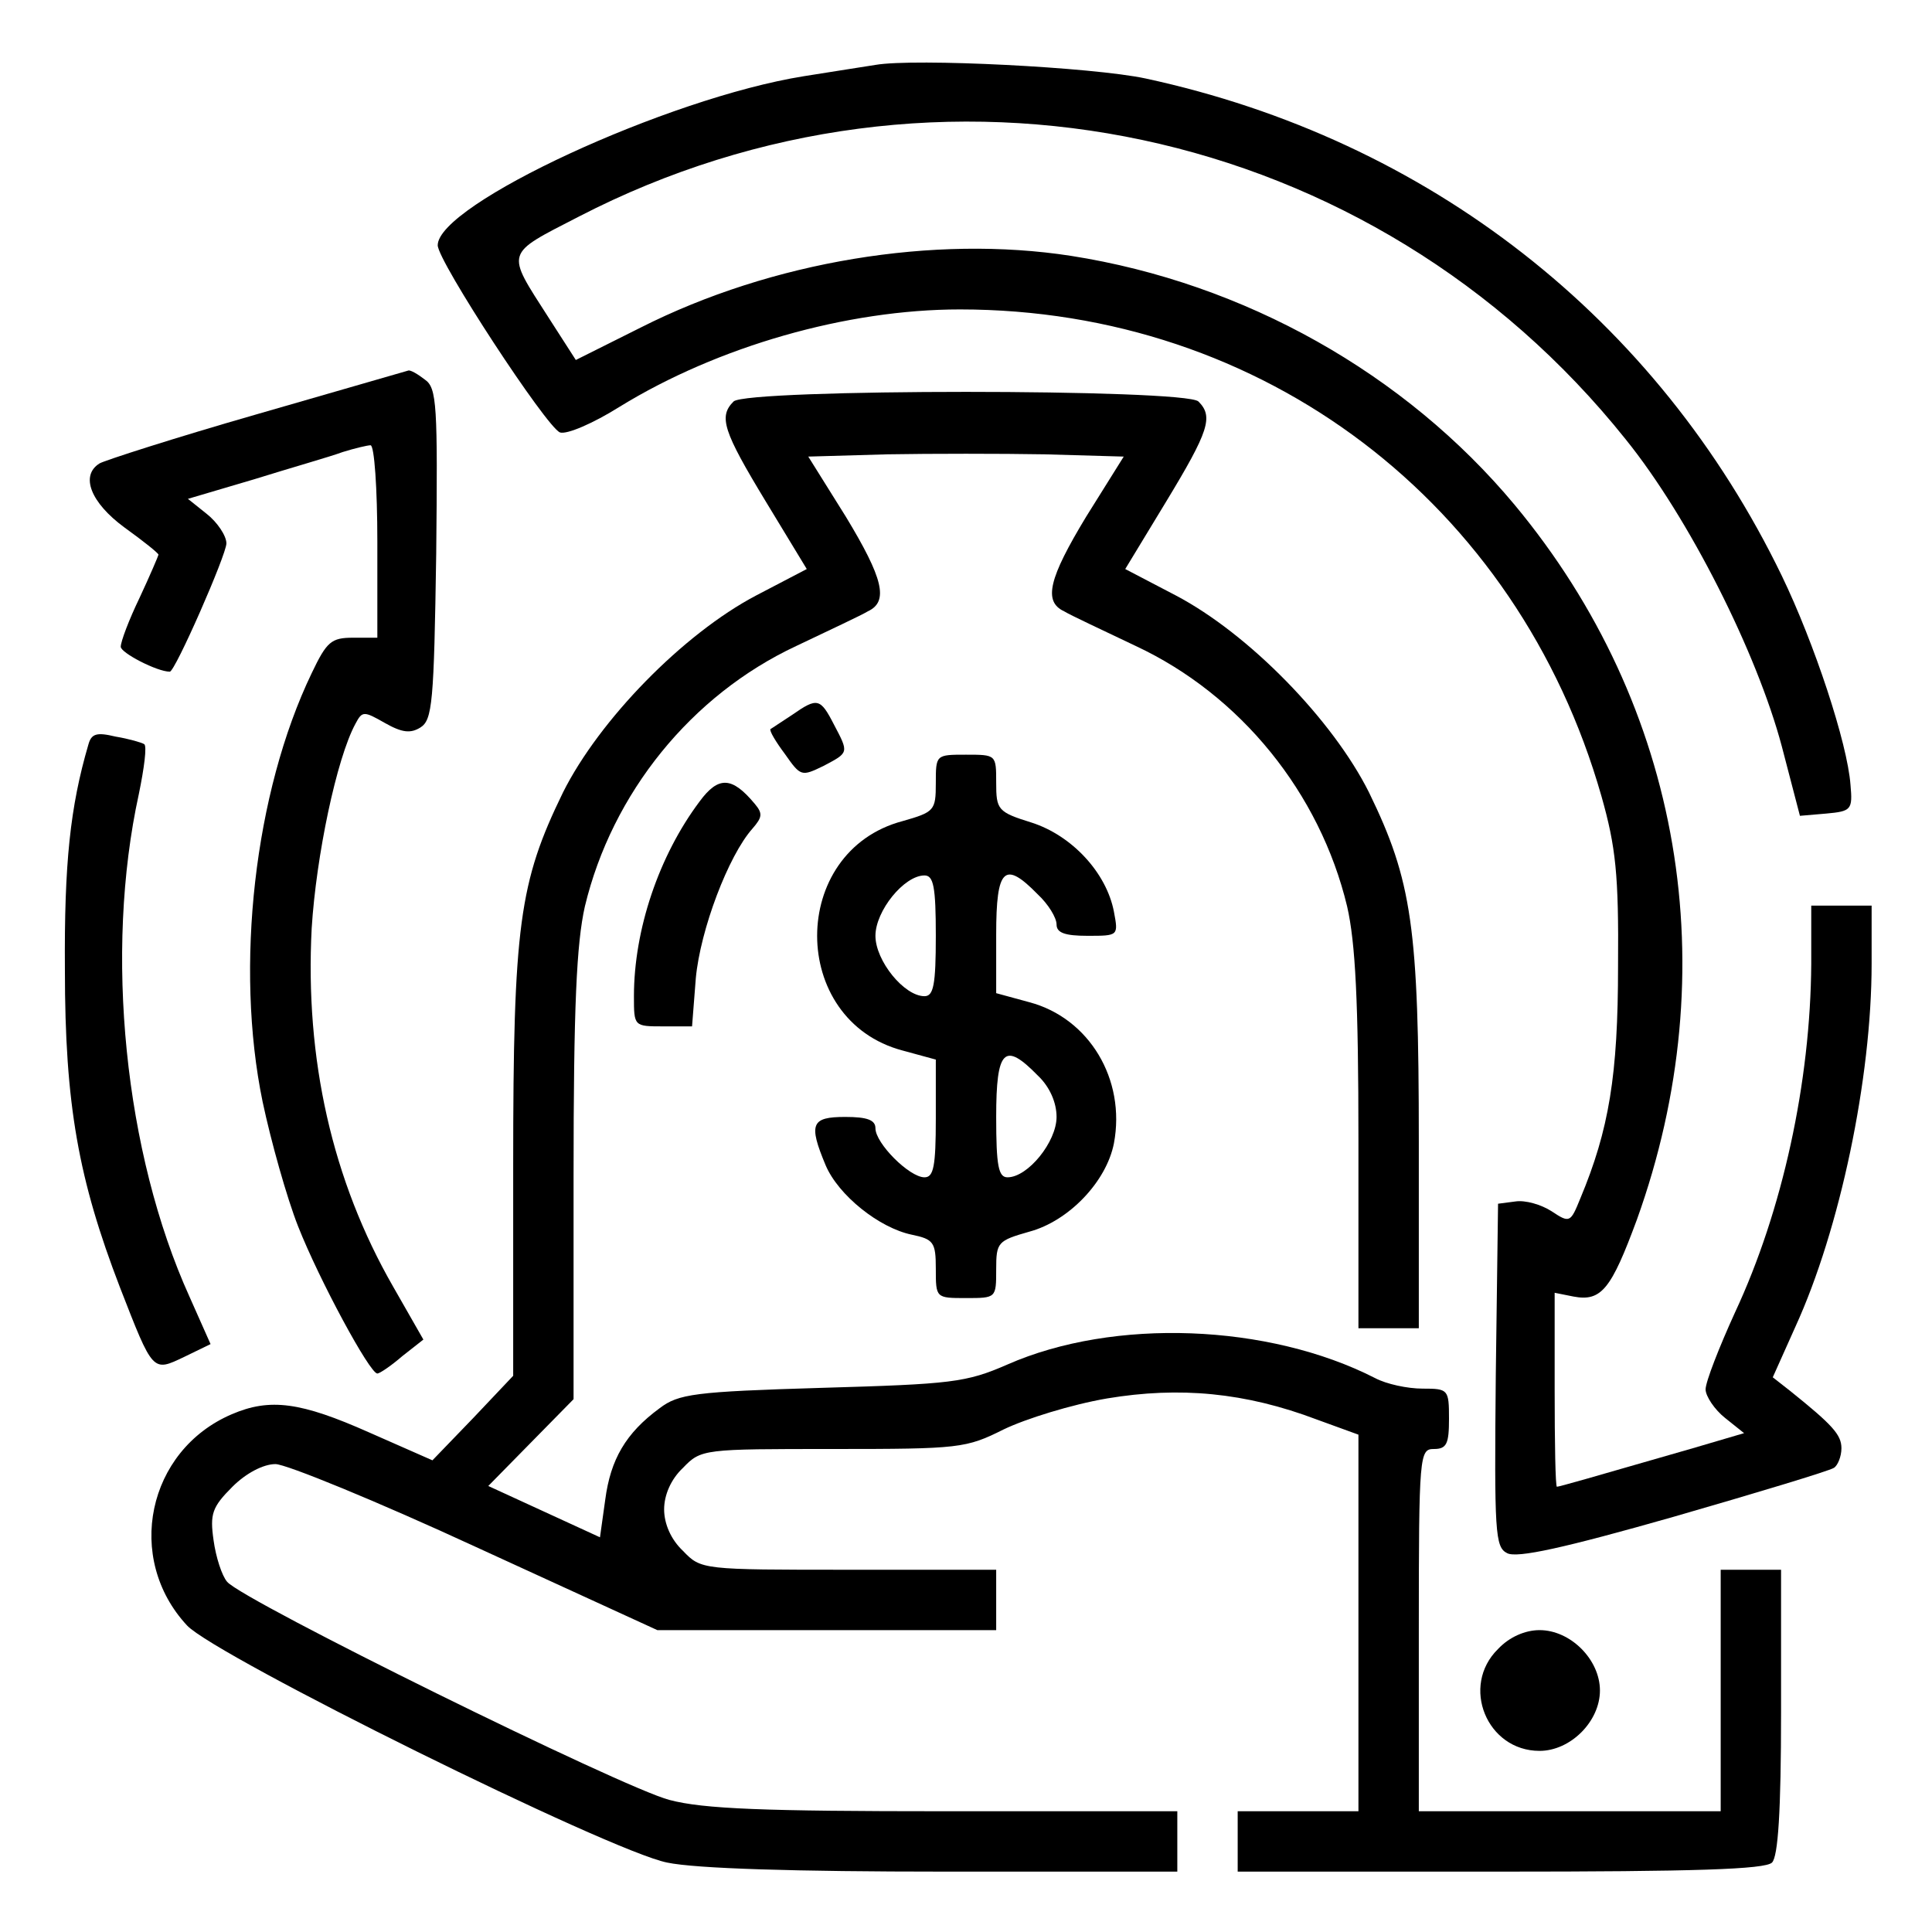
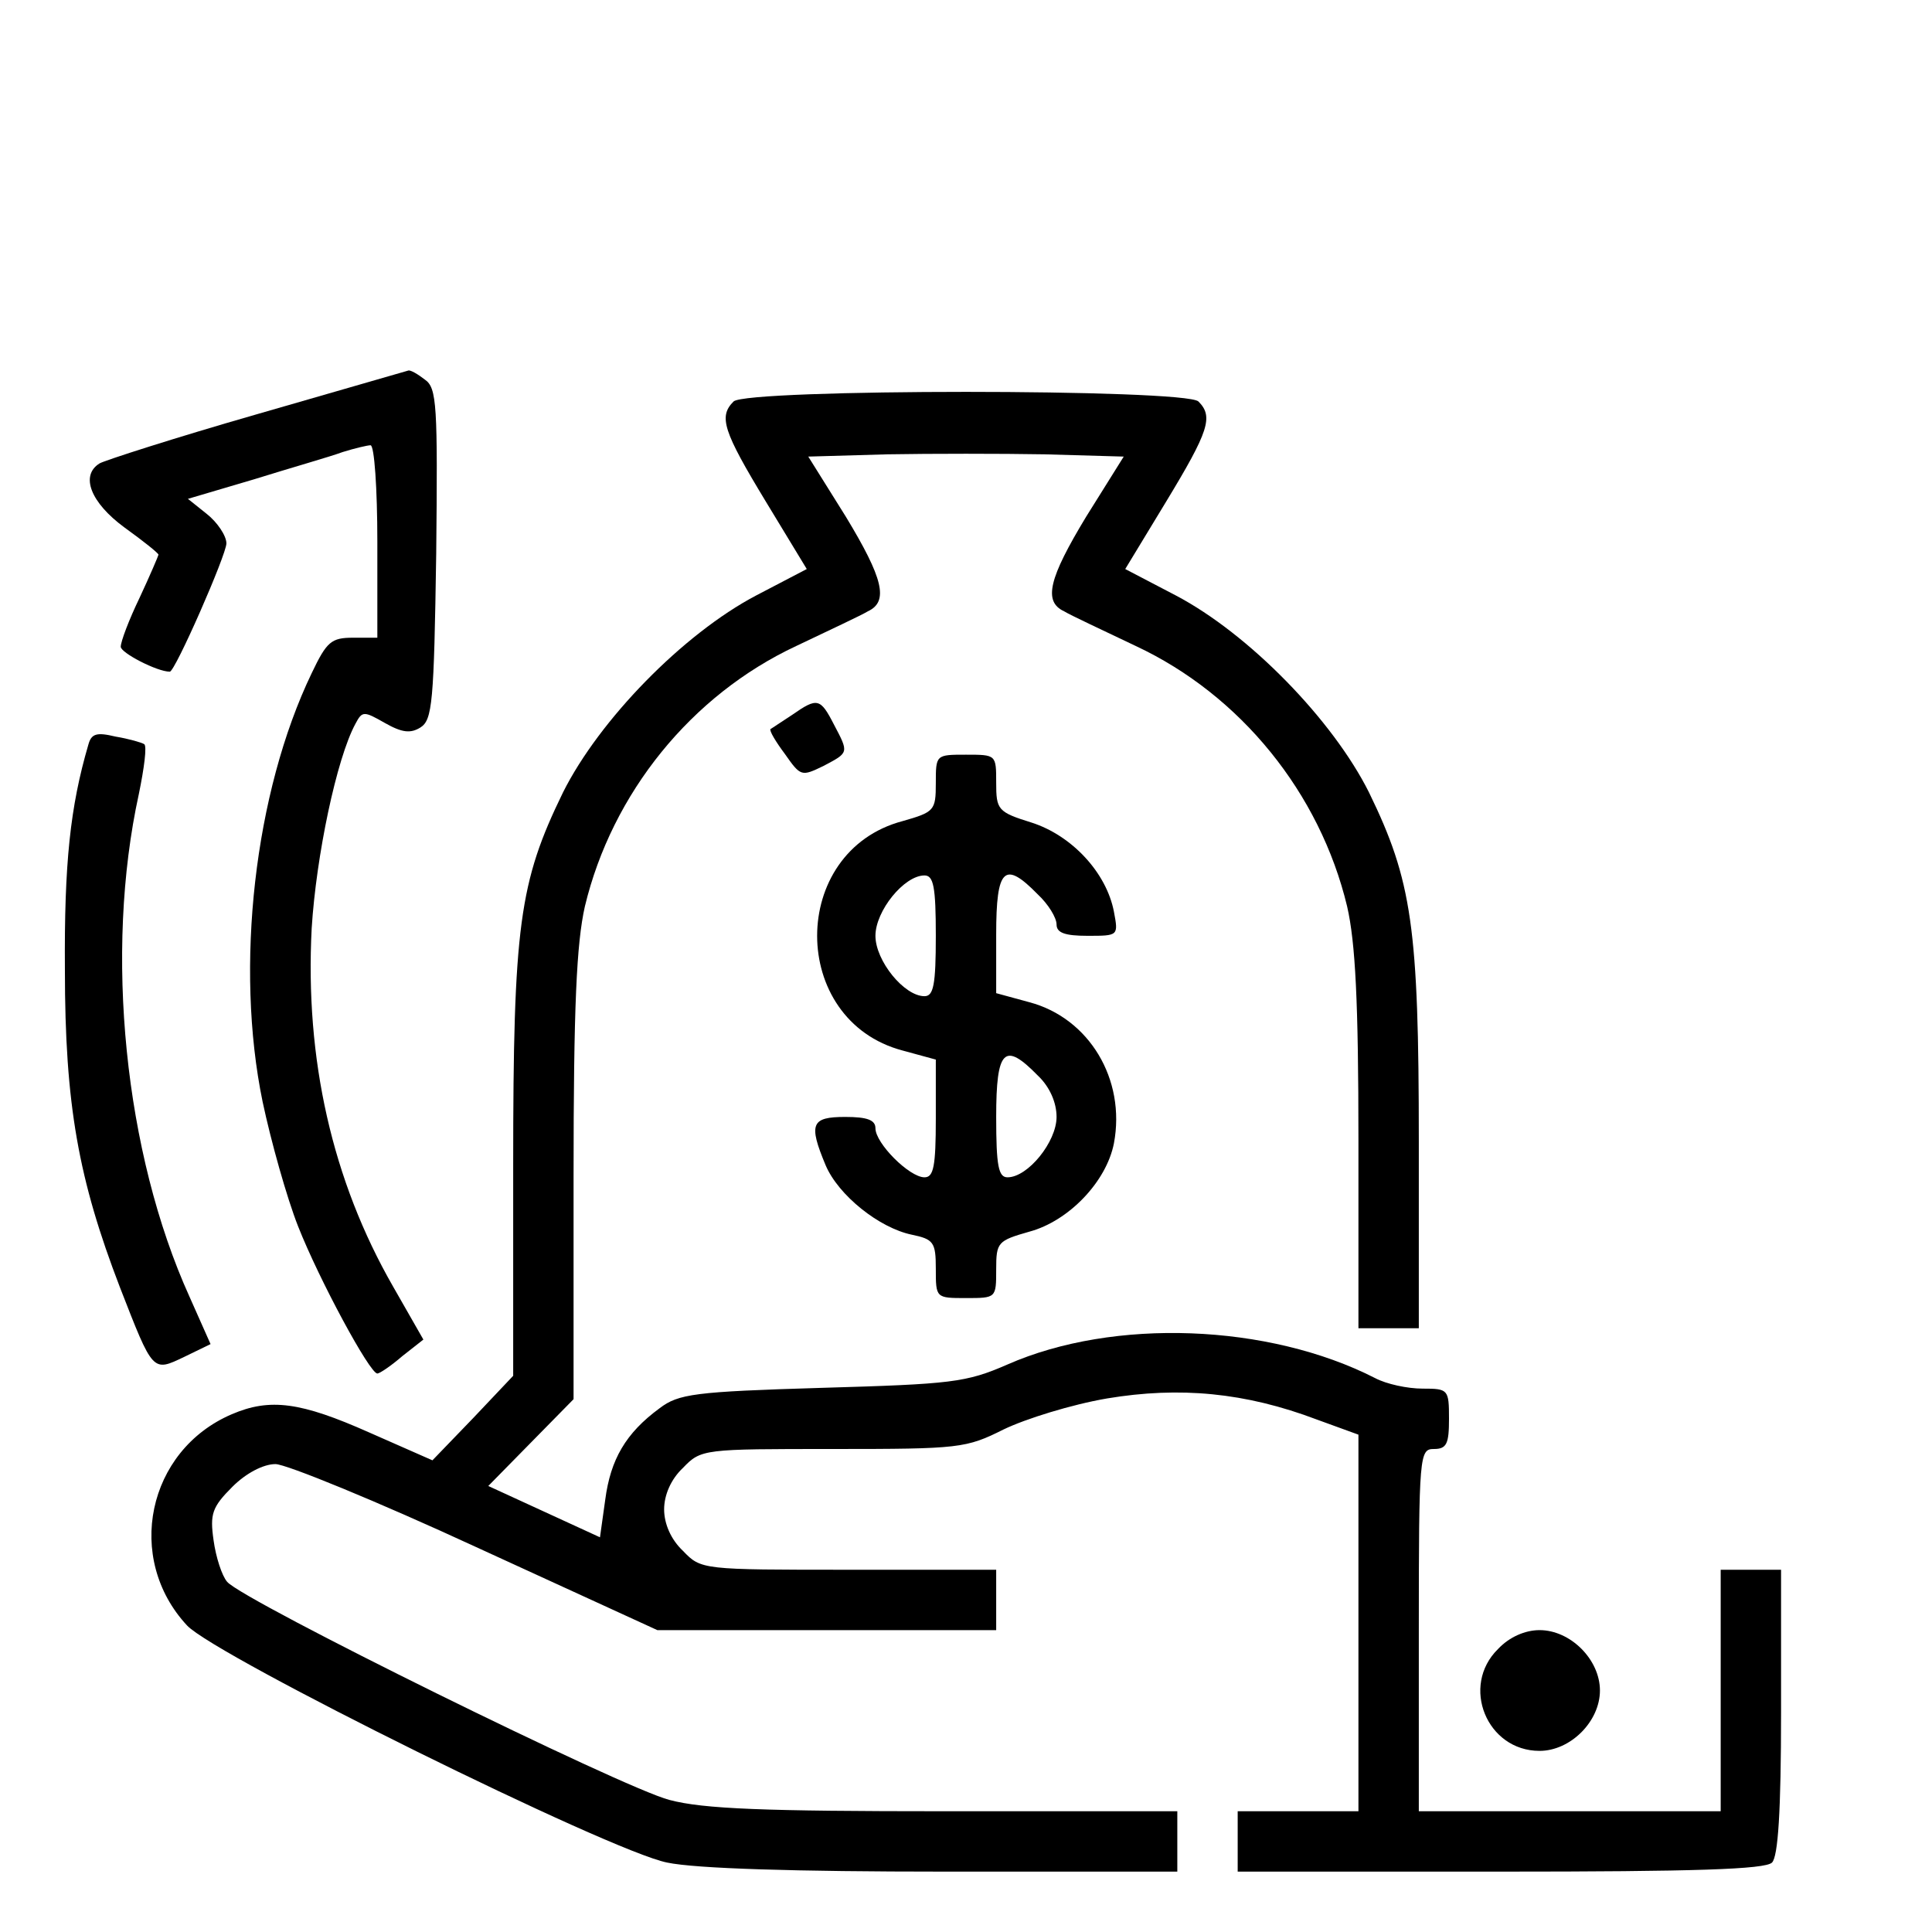
<svg xmlns="http://www.w3.org/2000/svg" version="1.0" width="256pt" height="256pt" viewBox="0 0 256 256" preserveAspectRatio="xMidYMid meet">
  <g transform="translate(0,256) scale(0.1,-0.1)" fill="#000000" stroke="none">
-     <path d="M1160 2474 c-14 -2 -56 -9 -95 -15 -181 -29 -485 -170 -485 -224 0 -21 144 -241 162 -248 9 -3 44 12 79 34 130 80 301 129 451 129 402 0 739 -256 850 -645 19 -67 23 -104 22 -225 0 -145 -12 -217 -50 -308 -13 -32 -14 -33 -38 -17 -14 9 -35 15 -48 13 l-23 -3 -3 -227 c-2 -209 -1 -228 15 -236 13 -7 76 7 220 48 111 32 207 61 213 65 5 3 10 15 10 26 0 18 -12 31 -68 76 l-23 18 30 67 c59 129 101 329 101 481 l0 77 -40 0 -40 0 0 -77 c-1 -157 -38 -327 -101 -462 -21 -46 -39 -92 -39 -102 0 -9 12 -27 26 -38 l25 -20 -68 -20 c-135 -39 -177 -51 -180 -51 -2 0 -3 58 -3 129 l0 128 25 -5 c37 -7 50 10 84 102 119 331 60 680 -162 947 -145 174 -358 294 -588 330 -181 28 -396 -7 -570 -95 l-86 -43 -36 56 c-57 89 -59 83 40 134 476 246 1053 123 1387 -295 84 -104 174 -283 207 -407 l24 -92 35 3 c33 3 35 5 32 38 -4 55 -48 188 -91 277 -165 341 -468 578 -843 659 -70 15 -306 27 -358 18z" />
    <path d="M340 2011 c-108 -31 -201 -61 -208 -65 -26 -16 -12 -52 33 -85 25 -18 45 -34 45 -36 0 -1 -11 -27 -25 -57 -14 -29 -25 -58 -25 -65 0 -8 48 -33 65 -33 7 0 75 155 75 170 0 10 -12 28 -26 39 l-25 20 88 26 c48 15 101 30 117 36 16 5 33 9 37 9 5 0 9 -57 9 -128 l0 -127 -32 0 c-29 0 -35 -5 -55 -47 -76 -158 -102 -389 -65 -568 11 -52 32 -127 47 -165 28 -71 95 -195 105 -195 3 0 18 10 33 23 l28 22 -40 70 c-81 141 -117 302 -108 475 6 96 33 225 58 271 9 17 11 17 39 1 23 -13 34 -14 47 -6 16 10 18 33 21 230 2 197 1 220 -15 231 -9 7 -19 13 -22 12 -3 -1 -94 -27 -201 -58z" />
    <path d="M972 2028 c-20 -20 -14 -39 43 -133 l54 -89 -67 -35 c-97 -51 -208 -165 -256 -261 -58 -119 -66 -176 -66 -494 l0 -279 -53 -56 -54 -56 -84 37 c-90 40 -131 46 -182 24 -112 -48 -142 -191 -59 -280 39 -41 560 -299 636 -314 38 -8 170 -12 368 -12 l308 0 0 40 0 40 -308 0 c-239 0 -320 3 -365 15 -62 16 -565 264 -586 289 -7 8 -15 33 -18 55 -5 35 -2 44 25 71 18 18 41 30 57 30 14 0 134 -49 266 -110 l240 -110 225 0 224 0 0 40 0 40 -195 0 c-195 0 -196 0 -220 25 -16 15 -25 36 -25 55 0 19 9 40 25 55 24 25 27 25 199 25 168 0 176 1 226 26 29 14 90 33 137 41 96 16 183 8 278 -28 l55 -20 0 -250 0 -249 -80 0 -80 0 0 -40 0 -40 348 0 c257 0 351 3 360 12 8 8 12 67 12 200 l0 188 -40 0 -40 0 0 -160 0 -160 -200 0 -200 0 0 240 c0 233 1 240 20 240 17 0 20 7 20 40 0 39 -1 40 -35 40 -20 0 -48 6 -63 14 -141 72 -346 80 -487 18 -55 -24 -74 -26 -247 -31 -168 -5 -189 -8 -214 -27 -45 -33 -65 -68 -72 -121 l-7 -50 -74 34 -74 34 56 57 57 58 0 294 c0 228 4 310 15 359 36 150 141 280 280 345 44 21 87 41 95 46 28 13 20 44 -29 125 l-50 80 105 3 c57 1 151 1 208 0 l105 -3 -50 -80 c-49 -81 -57 -112 -29 -125 8 -5 51 -25 95 -46 139 -65 244 -195 280 -345 11 -48 15 -126 15 -311 l0 -248 40 0 40 0 0 248 c0 283 -9 345 -66 462 -48 96 -159 210 -256 261 l-67 35 54 89 c57 94 63 113 43 133 -17 17 -599 17 -616 0z" />
    <path d="M1050 1613 c-14 -9 -27 -18 -29 -19 -2 -2 7 -17 19 -33 21 -30 22 -30 51 -16 34 18 34 17 14 55 -18 35 -22 36 -55 13z" />
    <path d="M117 1573 c-24 -82 -32 -157 -31 -298 0 -179 18 -278 73 -421 44 -113 43 -112 85 -92 l35 17 -28 63 c-86 190 -113 456 -67 666 7 34 11 64 7 66 -3 2 -20 7 -38 10 -25 6 -32 4 -36 -11z" />
    <path d="M1240 1522 c0 -36 -2 -38 -44 -50 -151 -40 -151 -264 0 -304 l44 -12 0 -78 c0 -64 -3 -78 -15 -78 -20 0 -65 45 -65 65 0 11 -11 15 -40 15 -45 0 -49 -9 -26 -64 17 -40 71 -83 114 -92 29 -6 32 -10 32 -45 0 -39 0 -39 40 -39 40 0 40 0 40 38 0 36 2 38 44 50 52 14 102 66 112 117 16 85 -33 166 -112 187 l-44 12 0 78 c0 88 11 98 55 53 14 -13 25 -31 25 -40 0 -11 11 -15 41 -15 41 0 41 0 35 32 -10 52 -56 101 -109 118 -45 14 -47 17 -47 53 0 37 0 37 -40 37 -40 0 -40 0 -40 -38z m0 -202 c0 -65 -3 -80 -15 -80 -27 0 -65 47 -65 80 0 33 38 80 65 80 12 0 15 -15 15 -80z m135 -185 c16 -15 25 -36 25 -55 0 -33 -38 -80 -65 -80 -12 0 -15 15 -15 80 0 90 11 100 55 55z" />
-     <path d="M927 1498 c-54 -72 -87 -170 -87 -258 0 -40 0 -40 39 -40 l38 0 5 64 c6 64 43 162 75 198 13 15 14 20 3 33 -30 36 -48 37 -73 3z" />
    <path d="M1985 375 c-50 -49 -15 -135 55 -135 41 0 80 39 80 80 0 41 -39 80 -80 80 -19 0 -40 -9 -55 -25z" />
  </g>
</svg>